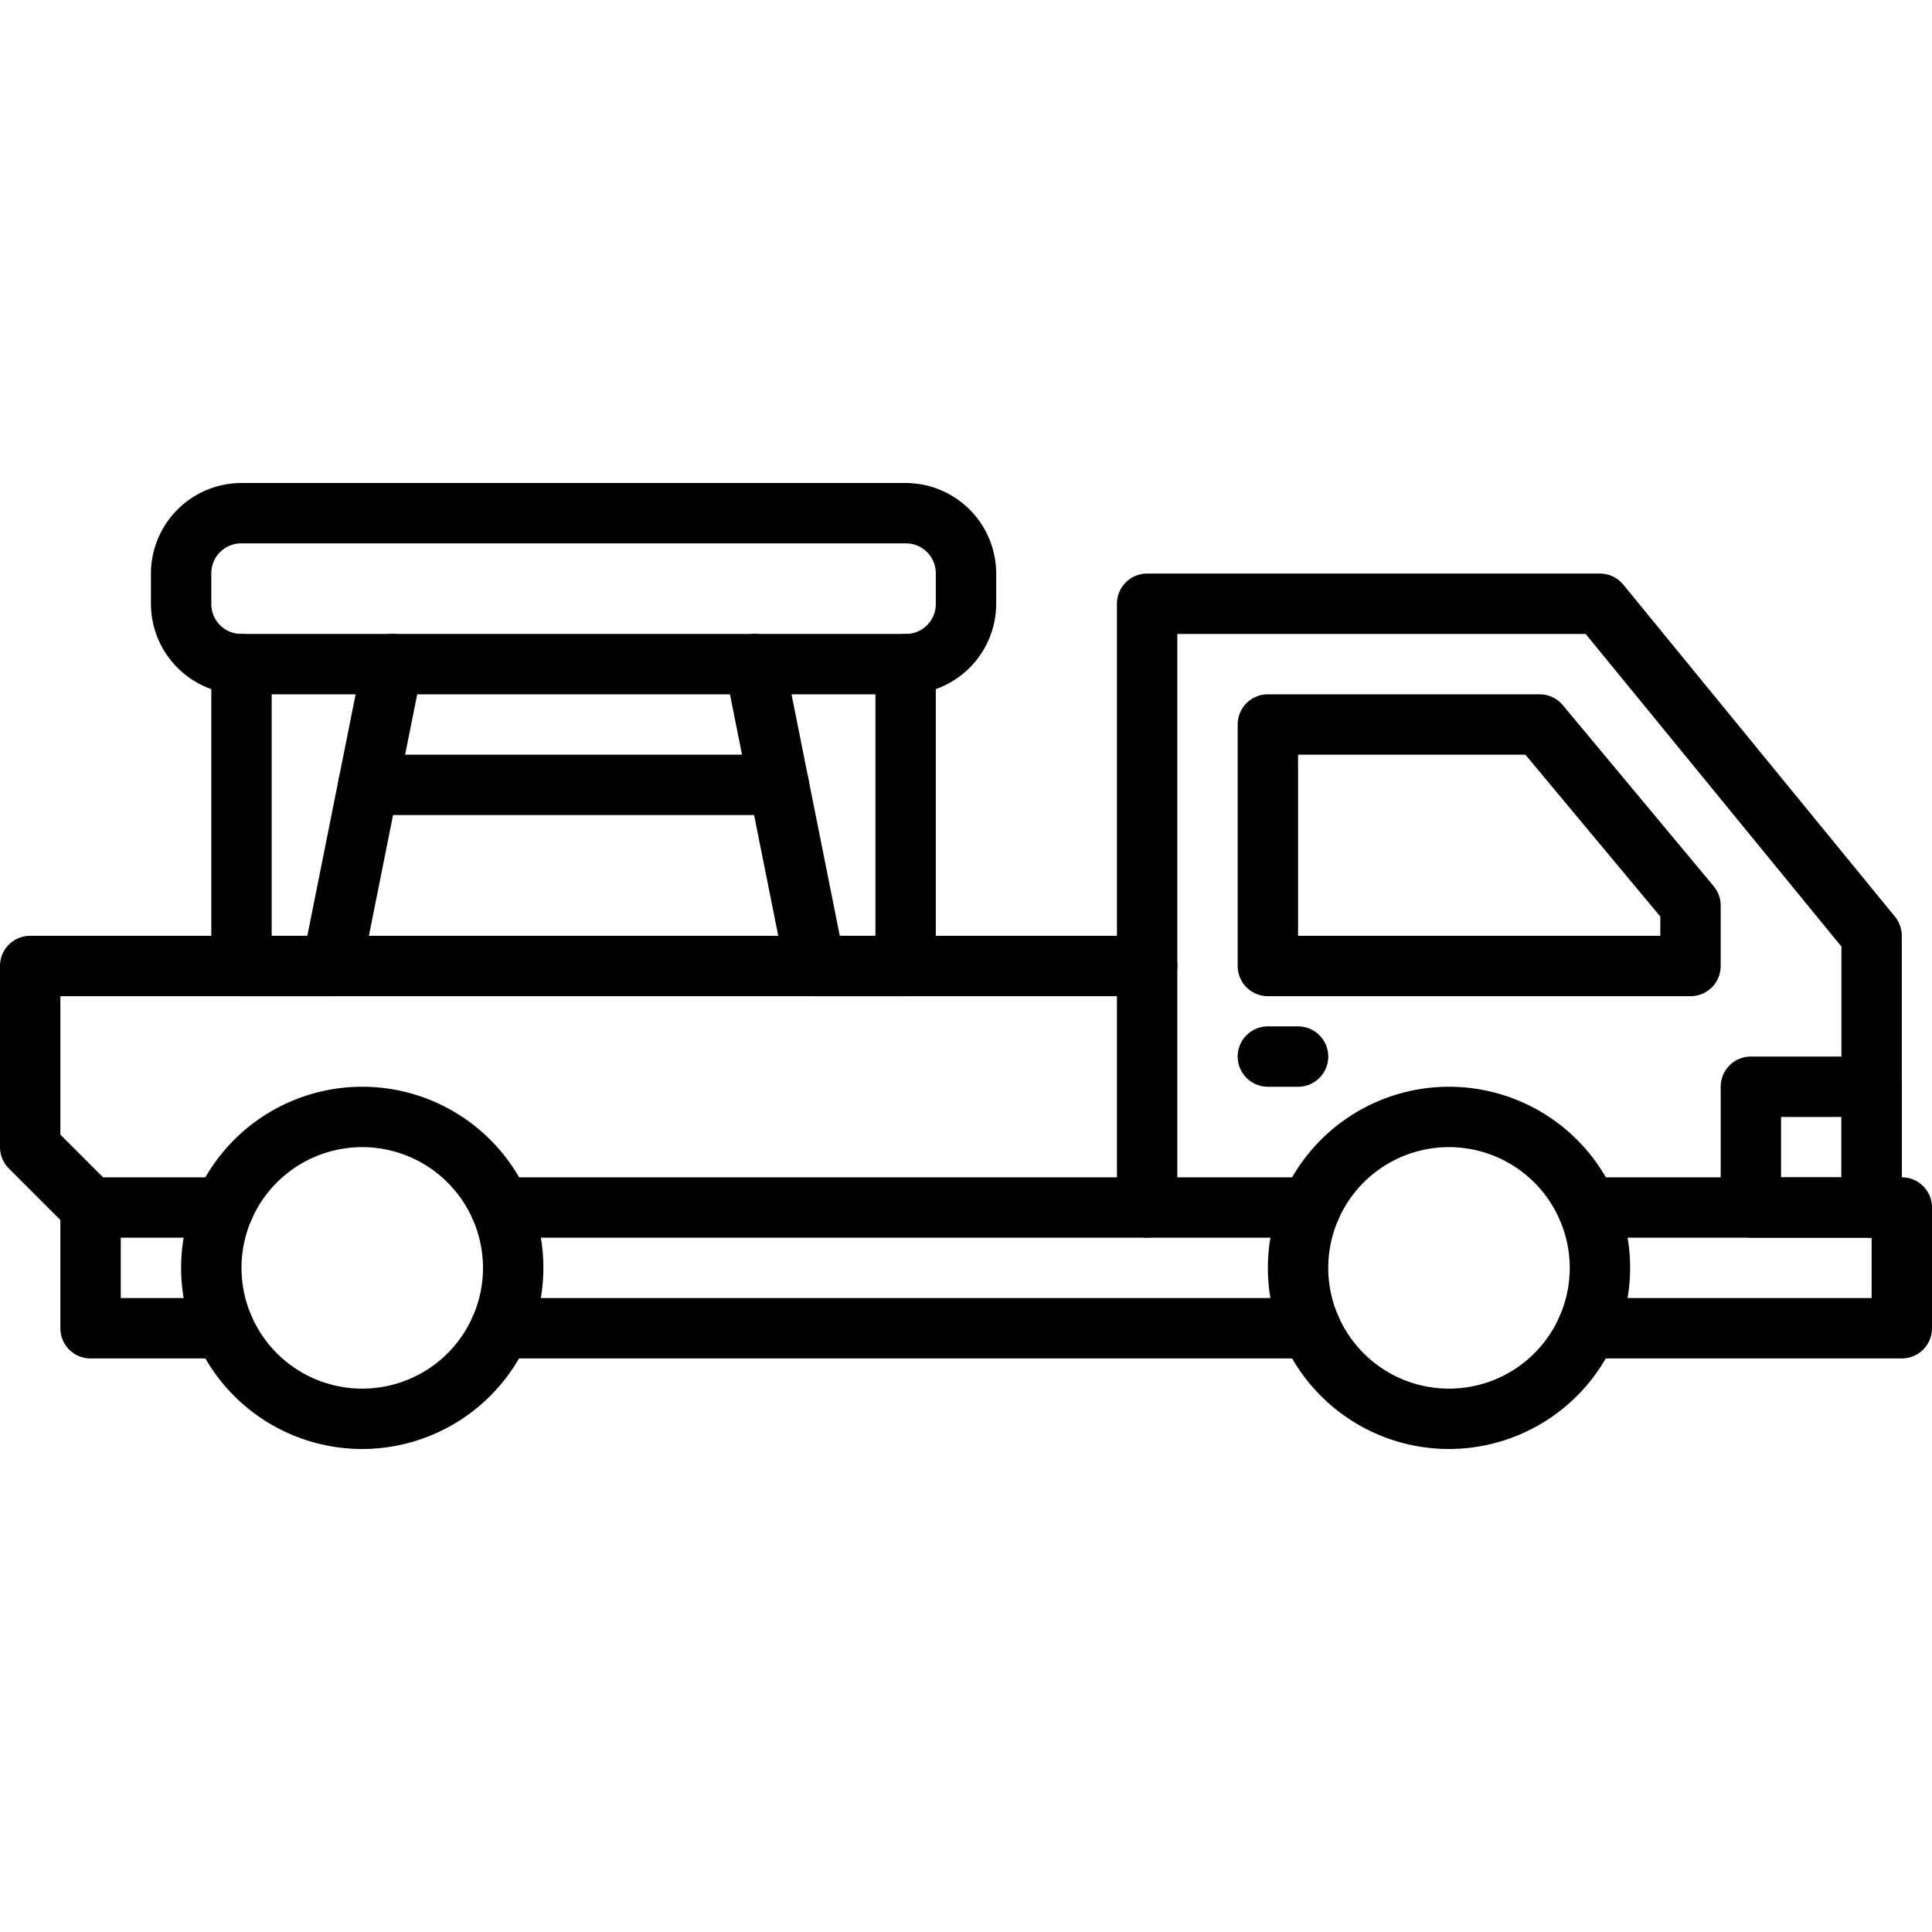
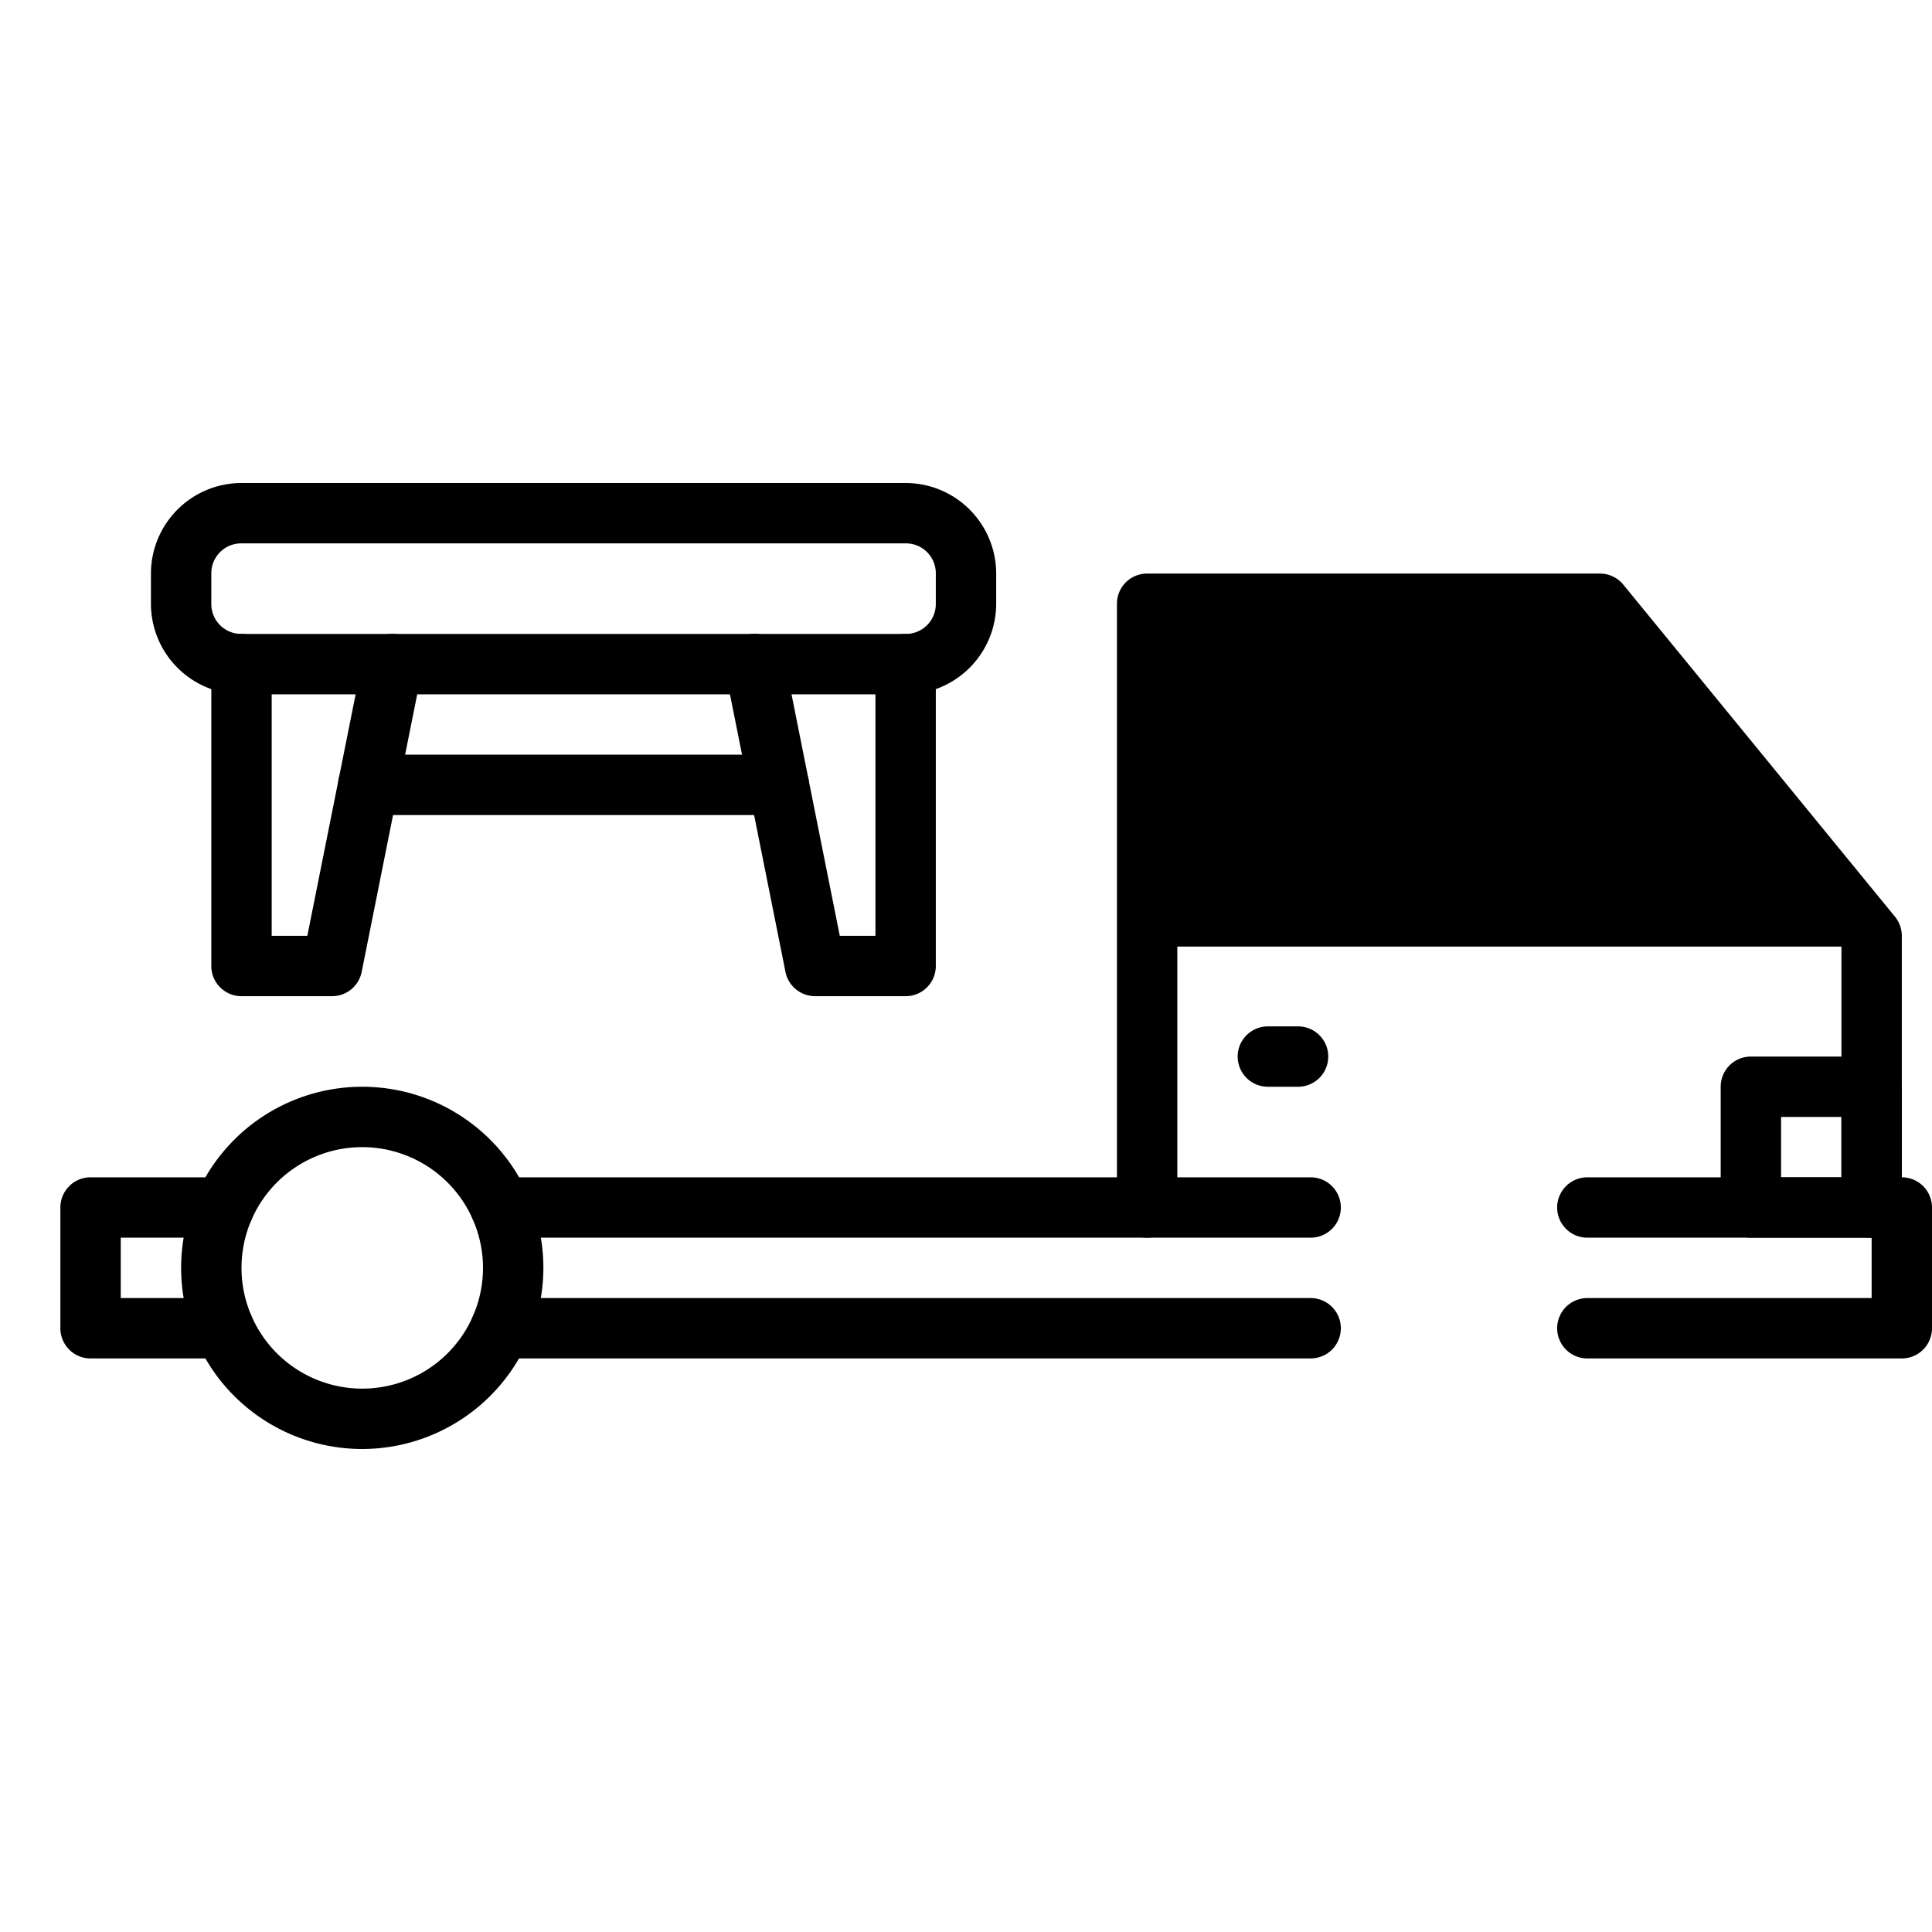
<svg xmlns="http://www.w3.org/2000/svg" id="icons" viewBox="0 0 64 64" width="512" height="512">
  <g id="layer51">
    <g id="g143469">
      <g id="path123247">
        <path d="M12,48a6,6,0,1,1,6-6A6.007,6.007,0,0,1,12,48Zm0-10a4,4,0,1,0,4,4A4.004,4.004,0,0,0,12,38Z" />
      </g>
      <g id="circle123329">
-         <path d="M48,48a6,6,0,1,1,6-6A6.007,6.007,0,0,1,48,48Zm0-10a4,4,0,1,0,4,4A4.004,4.004,0,0,0,48,38Z" />
-       </g>
+         </g>
      <g id="path124506">
        <path d="M43.417,45H16.584a1,1,0,1,1,0-2H43.417a1,1,0,0,1,0,2Z" />
      </g>
      <g id="path124508">
        <path d="M7.416,45H3a.999.999,0,0,1-1-1V40a.999.999,0,0,1,1-1H7.417a1,1,0,0,1,0,2H4v2H7.416a1,1,0,1,1,0,2Z" />
      </g>
      <g id="path124698">
        <path d="M63,45H52.583a1,1,0,0,1,0-2H62V41H52.583a1,1,0,0,1,0-2H63a.999.999,0,0,1,1,1v4A.999.999,0,0,1,63,45Z" />
      </g>
      <g id="path125812">
        <path d="M43.417,41H16.583a1,1,0,0,1,0-2H43.417a1,1,0,0,1,0,2Z" />
      </g>
      <g id="path127777">
-         <path d="M3,41a.997.997,0,0,1-.707-.293l-2-2A.999.999,0,0,1,0,38V32a.999.999,0,0,1,1-1H38a1,1,0,0,1,0,2H2v4.586l1.707,1.707A1,1,0,0,1,3,41Z" />
-       </g>
+         </g>
      <g id="path127892">
-         <path d="M62,41a.999.999,0,0,1-1-1V31.357L52.526,21H39V40a1,1,0,0,1-2,0V20a.999.999,0,0,1,1-1H53a1.001,1.001,0,0,1,.774.367l9,11A1.003,1.003,0,0,1,63,31v9A.999.999,0,0,1,62,41Z" />
+         <path d="M62,41a.999.999,0,0,1-1-1V31.357H39V40a1,1,0,0,1-2,0V20a.999.999,0,0,1,1-1H53a1.001,1.001,0,0,1,.774.367l9,11A1.003,1.003,0,0,1,63,31v9A.999.999,0,0,1,62,41Z" />
      </g>
      <g id="path132427">
-         <path d="M56,33H42a.999.999,0,0,1-1-1V24a.999.999,0,0,1,1-1h9a1.002,1.002,0,0,1,.769.359l5,6A1.002,1.002,0,0,1,57,30v2A.999.999,0,0,1,56,33ZM43,31H55v-.638L50.531,25H43Z" />
-       </g>
+         </g>
      <g id="rect134124">
        <path d="M62,41H58a.999.999,0,0,1-1-1V36a.999.999,0,0,1,1-1h4a.999.999,0,0,1,1,1v4A.999.999,0,0,1,62,41Zm-3-2h2V37H59Z" />
      </g>
      <g id="path135390">
        <path d="M43,36H42a1,1,0,0,1,0-2h1a1,1,0,0,1,0,2Z" />
      </g>
      <g id="rect136628">
        <path d="M30,23H8a3.003,3.003,0,0,1-3-3V19a3.003,3.003,0,0,1,3-3H30a3.003,3.003,0,0,1,3,3v1A3.003,3.003,0,0,1,30,23ZM8,18a.99.99,0,0,0-1,1v1a.99.99,0,0,0,1,1H30a.99.99,0,0,0,1-1V19a.99.99,0,0,0-1-1Z" />
      </g>
      <g id="path136842">
        <path d="M11,33H8a.999.999,0,0,1-1-1V22a1,1,0,0,1,2,0v9h1.181l1.839-9.196a1.0 1,0,1,1,1.961.393l-2,10A1.001,1.001,0,0,1,11,33Z" />
      </g>
      <g id="path136924">
        <path d="M30,33H27a1.001,1.001,0,0,1-.98-.804l-2-10a1.0 1,0,1,1,1.961-.393L27.819,31H29V22a1,1,0,0,1,2,0V32A.999.999,0,0,1,30,33Z" />
      </g>
      <g id="path136959">
        <path d="M25.8,27H12.2a1,1,0,0,1,0-2H25.8a1,1,0,1,1,0,2Z" />
      </g>
    </g>
  </g>
</svg>